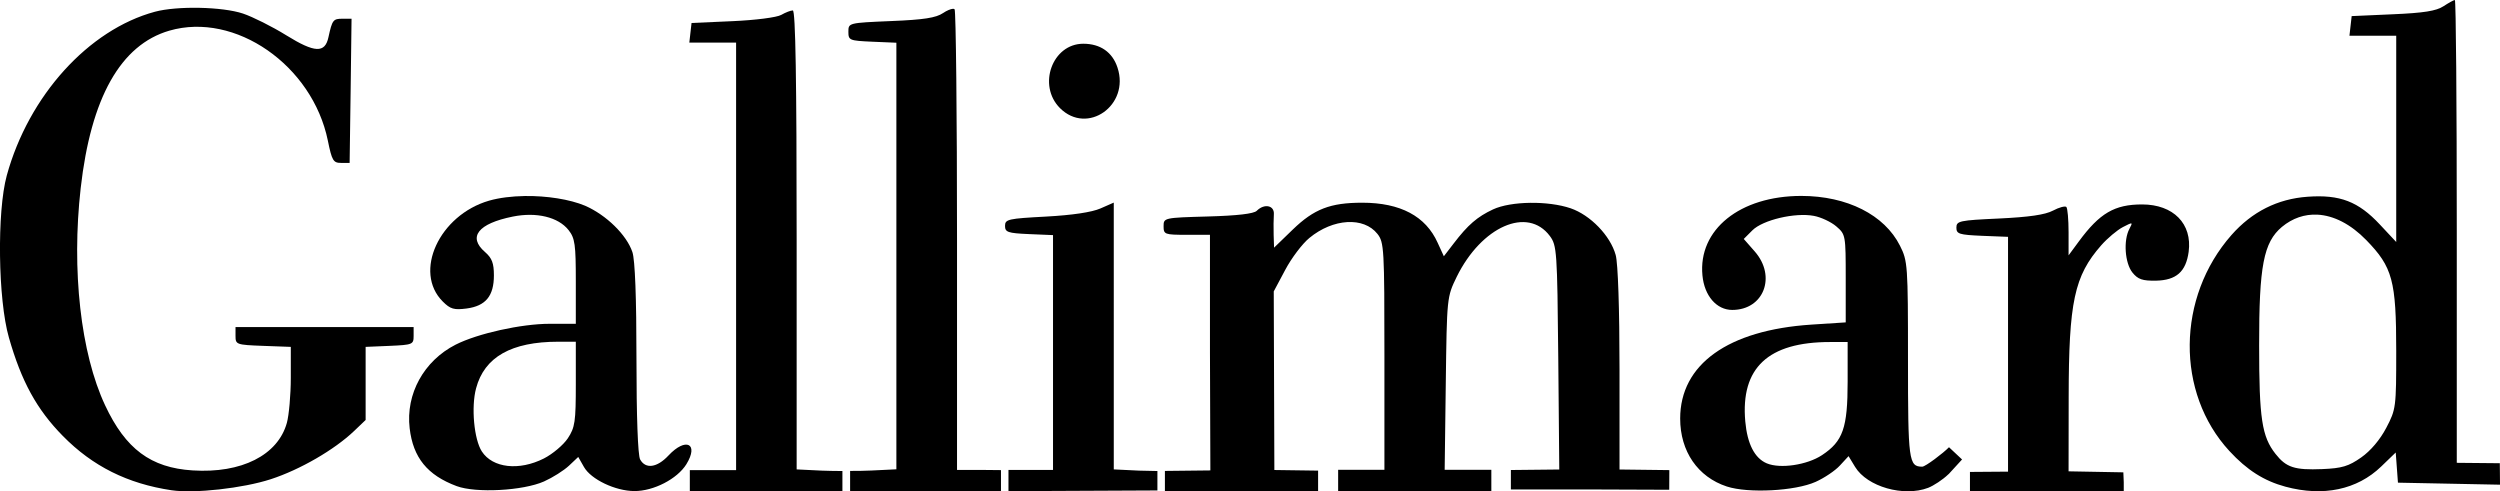
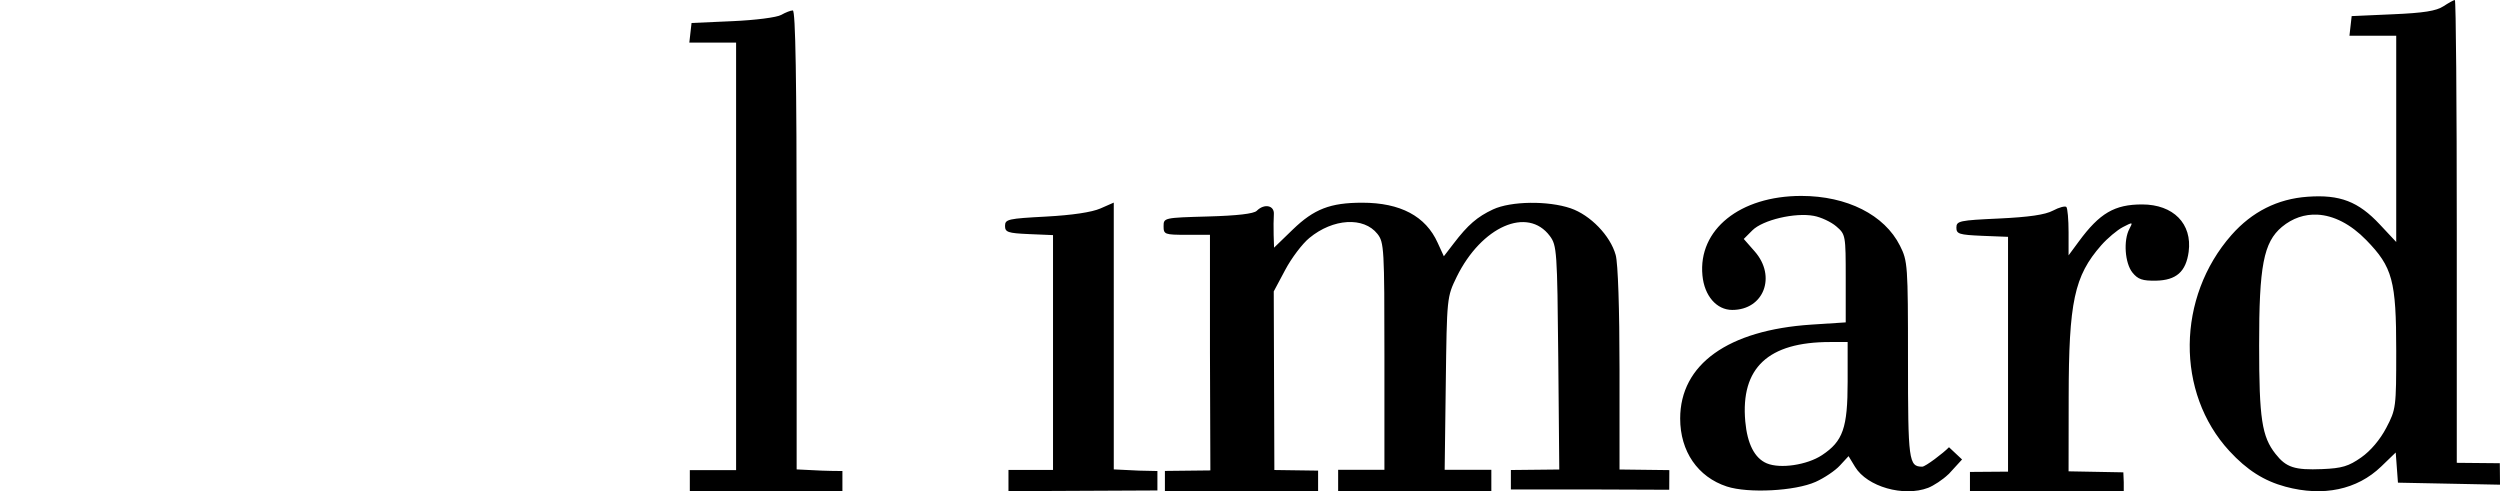
<svg xmlns="http://www.w3.org/2000/svg" enable-background="new 0 0 2469.1 485.2" viewBox="0 0 2469.1 485.2">
-   <path d="m169.4 484.2c-43.4-6.5-77.9-23.7-107.3-53.6-25.8-26.2-41-54-53.3-97.2-10.8-37.5-11.9-124.3-2.1-160.1 21.6-78.7 80.7-144 146.3-161.7 21.9-5.9 66.7-5 87 1.8 9.5 3.2 28.8 12.8 42.8 21.5 28.1 17.4 38.2 17.8 41.6 1.8 3.7-17 4.7-18.2 13.8-18.2h9l-.9 71.2-1 71.2h-8.5c-7.6 0-9-2.3-13-22-15.2-74.4-91.6-127.5-156.6-108.6-48 14-77.4 66.1-87.5 155.4-9.2 81.2 0 163.2 24.1 214.6 20.2 43.1 45.1 61.7 86.4 64.3 48.3 3.1 84.2-15 93.1-46.9 2.1-7.6 3.9-27.7 3.9-44.5v-30.6l-27.3-1c-26.5-1-27.3-1.3-27.3-9.8v-8.8h175.9v8.8c0 8.4-1 8.8-23.7 9.8l-23.7 1v72.2l-11.4 10.9c-19.4 18.5-53.4 38.2-82.3 47.6-27.3 8.9-75.4 14.3-98 10.9zm349-290.6c-12.9.2-25.3 1.7-35.4 4.6-49.2 14.3-75 70.4-45.7 99.6 7.5 7.5 11.1 8.5 23.5 6.9 18.9-2.5 27-12.4 27-32.7 0-12.1-1.9-17.1-8.8-23.1-17.2-14.9-6.8-28.1 27.5-35 23.4-4.7 44.9.5 55 13.3 6.4 8.1 7.2 14.2 7.2 50.9v41.7h-25.8c-28.1 0-71.2 9.6-92.9 20.6-31.4 16-49.4 48.7-45.4 82.6 3.4 29 17.5 46.3 46.4 57.1 19.1 7.1 65.6 4.6 86.3-4.6 8.5-3.8 19.6-10.8 24.7-15.6l9.1-8.6 5.7 10c7 12.2 30.9 23.6 49.7 23.7 19 .1 42.4-12 51.4-26.5 12.6-20.5-.6-26.9-17.7-8.6-11.3 12.1-22.7 13.6-28 3.8-2.2-4.2-3.6-42.4-3.6-99.8 0-59.8-1.4-97.2-4-104.9-5.7-17-25.7-36.6-46.7-45.8-15.3-6.4-38-9.9-59.5-9.6zm32.9 143.9h17.4v41.7c0 37.4-.8 42.9-7.9 53.7-4.4 6.6-15 15.5-23.6 19.9-24.5 12.4-50.6 9.5-61.3-6.9-7.7-11.8-10.7-43.9-5.7-62.4 8.2-30.9 34.9-46 81.1-46zm495.6-230.7c-22.5-22.5-7.6-63.6 23-63.6 16.8 0 28.8 8.3 33.8 23.6 12.3 37.2-29.8 66.9-56.8 40zm-105.7-98.1c-2.2.1-6.1 1.7-9.8 4.2-6.9 4.7-19 6.6-51.3 7.9-42.2 1.8-42.2 1.8-42.2 10.6 0 8.4 1 8.8 23.7 9.8l23.7 1v421.3l-24.6 1.2c-5.9.3-13.4.4-21.1.4v20h149v-20.8l-20.5-.2h-22.9v-226.2c0-124.5-1.1-227.4-2.4-228.7-.3-.4-.9-.5-1.6-.5z" />
  <path d="m832 485.2v-20c-7.5 0-14.8-.2-20.6-.4l-24.6-1.2v-226.6c0-158.1-1.1-226.7-3.8-226.7-2.1 0-7.2 2-11.4 4.4-4.3 2.5-25.5 5.2-48.1 6.2l-40.5 1.8-1.1 9.7-1.1 9.7h46.2v422.2h-45.7v21h150.7zm268-285.1-13.2 5.8c-8.5 3.7-27.7 6.6-53.7 8-37.4 2-40.5 2.6-40.5 9.2 0 6.2 2.7 7.2 23.7 8.1l23.7 1v231.9h-44v21l147.1-.7v-19.2c-6.6-.1-13-.2-18.3-.4l-24.8-1.2v-131.8zm245.4.1c-31.5 0-47.6 6.2-68.6 26.5l-18.5 17.9-.4-12.5c-.2-6.9-.1-16.1.2-20.4.7-8.9-9.4-11-16.9-3.5-2.9 2.9-19.3 4.8-48.2 5.6-43.5 1.2-43.8 1.3-43.8 9.7 0 8 1.1 8.4 22.9 8.4h22.9v115.8l.4 116.9-44.9.5v19.9h151.3v-20.2l-43.2-.6-.6-176.4 11.3-21.2c6.2-11.7 16.9-25.9 23.9-31.6 23.4-19.3 53.7-21.1 67.2-4 6.6 8.3 6.9 14.7 6.9 120.9v112.1h-45.7v21.1h151.3v-21.1h-46.1l1.1-85.3c1.1-85.2 1.1-85.3 10.8-105.3 24.5-49.8 70-69.8 92-40.3 6.9 9.3 7.3 14.9 8.3 120.2l1 110.4-47.8.5v19.2h77.4l79 .3.1-19.4-49.2-.6v-99.2c0-59.1-1.5-104.7-3.8-112.7-5.3-19.1-25-39.4-44.5-46.1-22.4-7.6-58.9-7.1-76.6 1.1-15.6 7.3-24.8 15.2-39 33.8l-9.6 12.5-6.1-13.3c-11.8-26.3-36.8-39.6-74.5-39.6zm1079.1-200.2c-1 0-6.1 2.8-11.3 6.2-7 4.6-19.4 6.6-50 7.9l-40.6 1.8-1.1 9.7-1.1 9.7h46.2v203.7l-16.2-17.3c-21.2-22.7-39.4-29.7-71.3-27.4-29.7 2.1-54.9 14.8-75.2 37.8-54.2 61.5-55.1 155.8-2.1 213.3 17.4 18.9 34.3 29.6 55.5 35.3 37.2 10 70.6 3 94.4-19.9l14.4-13.9 1.1 14.9 1.1 14.9 50.4 1 50.4 1-.2-21.2-42.5-.4v-228.6c0-125.7-.8-228.5-1.9-228.5zm-135.8 212c16.1.8 32.9 9.3 48.3 25.1 26 26.7 29.6 40 29.6 109.6 0 55.6-.2 57.5-9.8 75.8-6.1 11.7-15.5 22.8-24.8 29.3-12.4 8.7-18.9 10.7-38.6 11.5-27.1 1.1-35.5-1.6-46-15-13.5-17.1-16.2-34.8-16.2-107.1-.1-78.6 4.4-101.9 22.5-117.1 10.5-8.7 22.5-12.7 35-12.1zm-343.1 254.1v19.1l71.4-.3 80.5.2v-8.8l-.4-9.8-54.1-1 .1-72.9c.1-94.6 5.5-120 32.2-150.4 6.1-6.9 15.6-14.9 21.3-17.9 9.9-5.1 10.1-5.1 6.5 1.7-6.1 11.3-4.5 33.9 3 43.2 5.4 6.7 9.9 8.2 23.1 8 20.2-.4 29.7-8.8 32.4-28.5 3.7-27.7-15.1-46.8-46-46.8-27.2 0-41.9 8.6-62.5 36.6l-10.1 13.7v-22.8c0-12.5-1-23.8-2.2-25s-7.2.4-13.2 3.6c-7.7 4.1-23.7 6.4-53.2 7.8-39.2 1.8-42.2 2.4-42.2 9 0 6.3 2.7 7.1 25.5 8.1l25.5 1v231.9zm-166.6-272.6c-60.6 0-102 33.3-97.6 78.6 1.9 20.1 14 34 29.4 34 31.2 0 43.9-33.1 22.2-57.8l-10.8-12.3 8.5-8.5c10.3-10.3 42.2-17.8 60.7-14.3 7.1 1.3 17.1 6 22.2 10.4 9.2 7.9 9.3 8.8 9.3 51.4v43.4l-33.9 2.2c-82.3 5.4-129.6 39.2-129.6 92.8 0 32.4 17.4 57.7 46.1 67.1 21.2 6.9 67.4 4.5 87.7-4.6 8.5-3.8 19.4-11.1 24-16.2l8.5-9.2 6.5 10.7c11.9 19.5 47.9 29.8 72.1 20.6 5.4-2.1 14.4-8 19.8-13.2.3-.3.4-.3.7-.6l13-14.2-12.9-12.1c-5.6 5.8-23.3 19.2-26.4 19.2-13.4 0-14.1-5.7-14.1-105.5 0-93.7-.3-97.6-7.9-112.7-15.3-30.5-52.3-49.2-97.5-49.2zm28.4 144.3h17.4v39.1c0 45.8-4.6 58.9-25.3 72.6-14.8 9.8-41.4 13.7-54.6 8.1-12-5.1-19.2-19.2-21.2-41.4-4.7-52.9 22.6-78.4 83.7-78.4z" />
</svg>